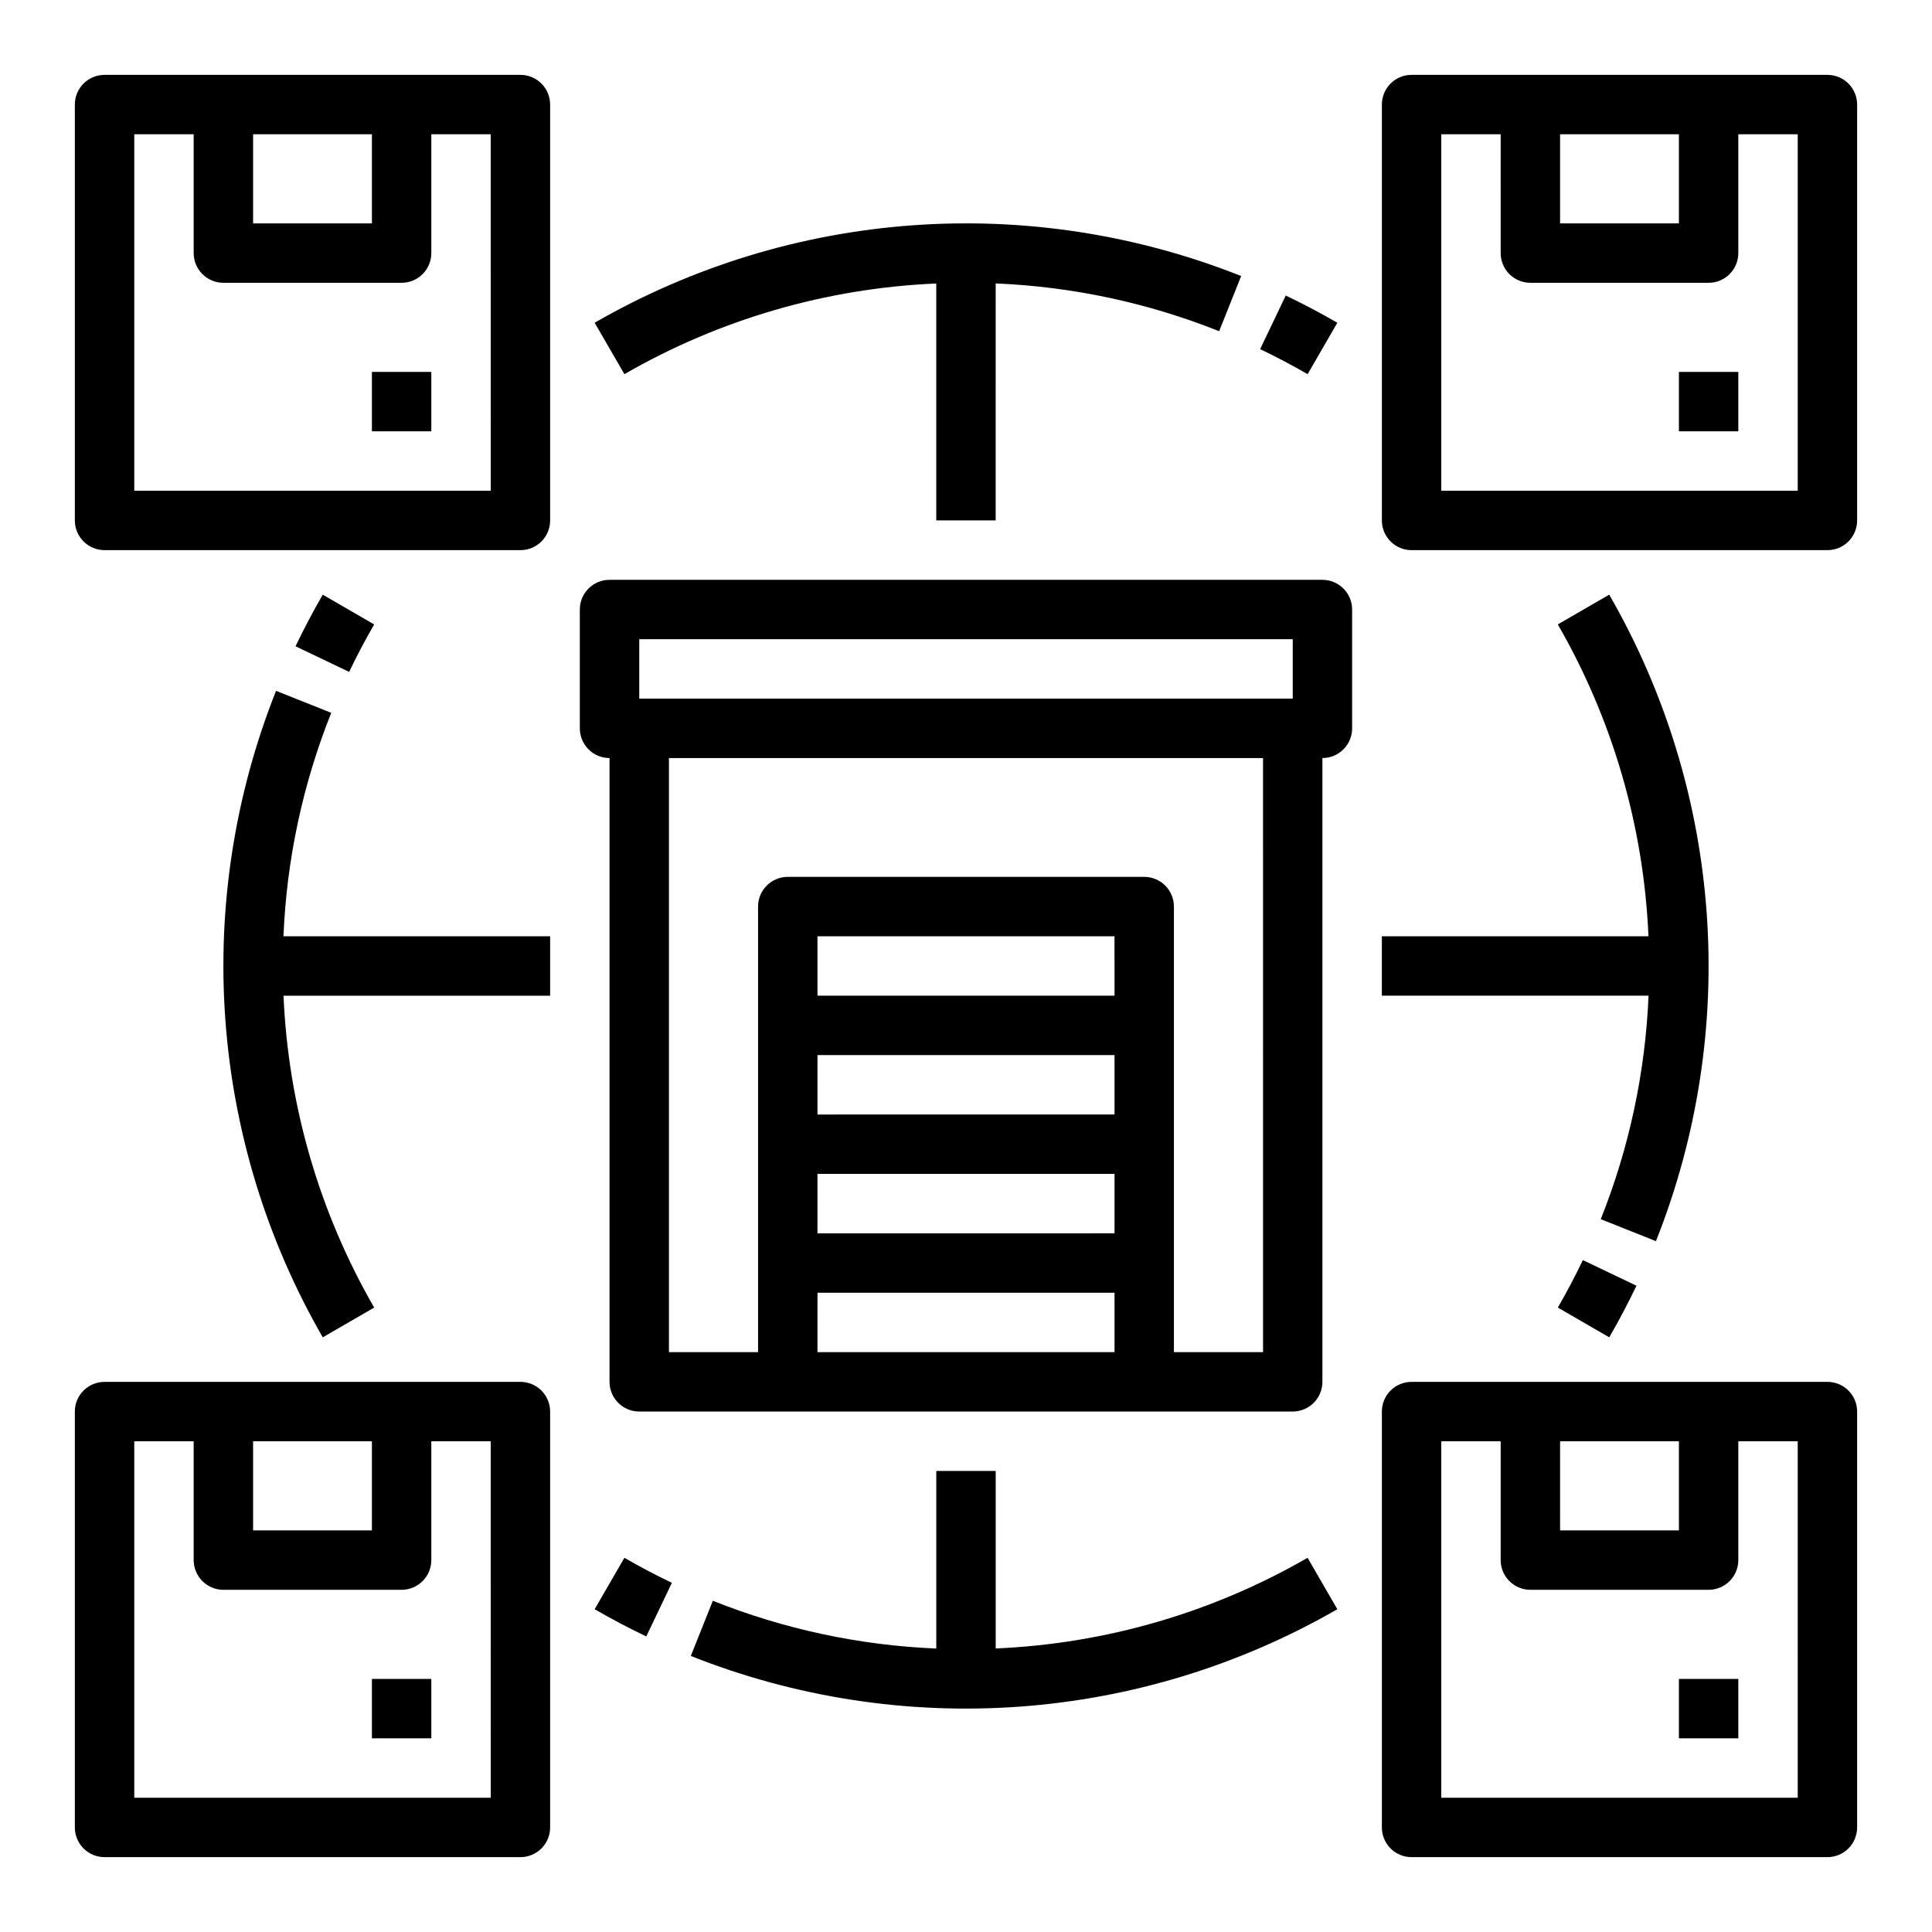
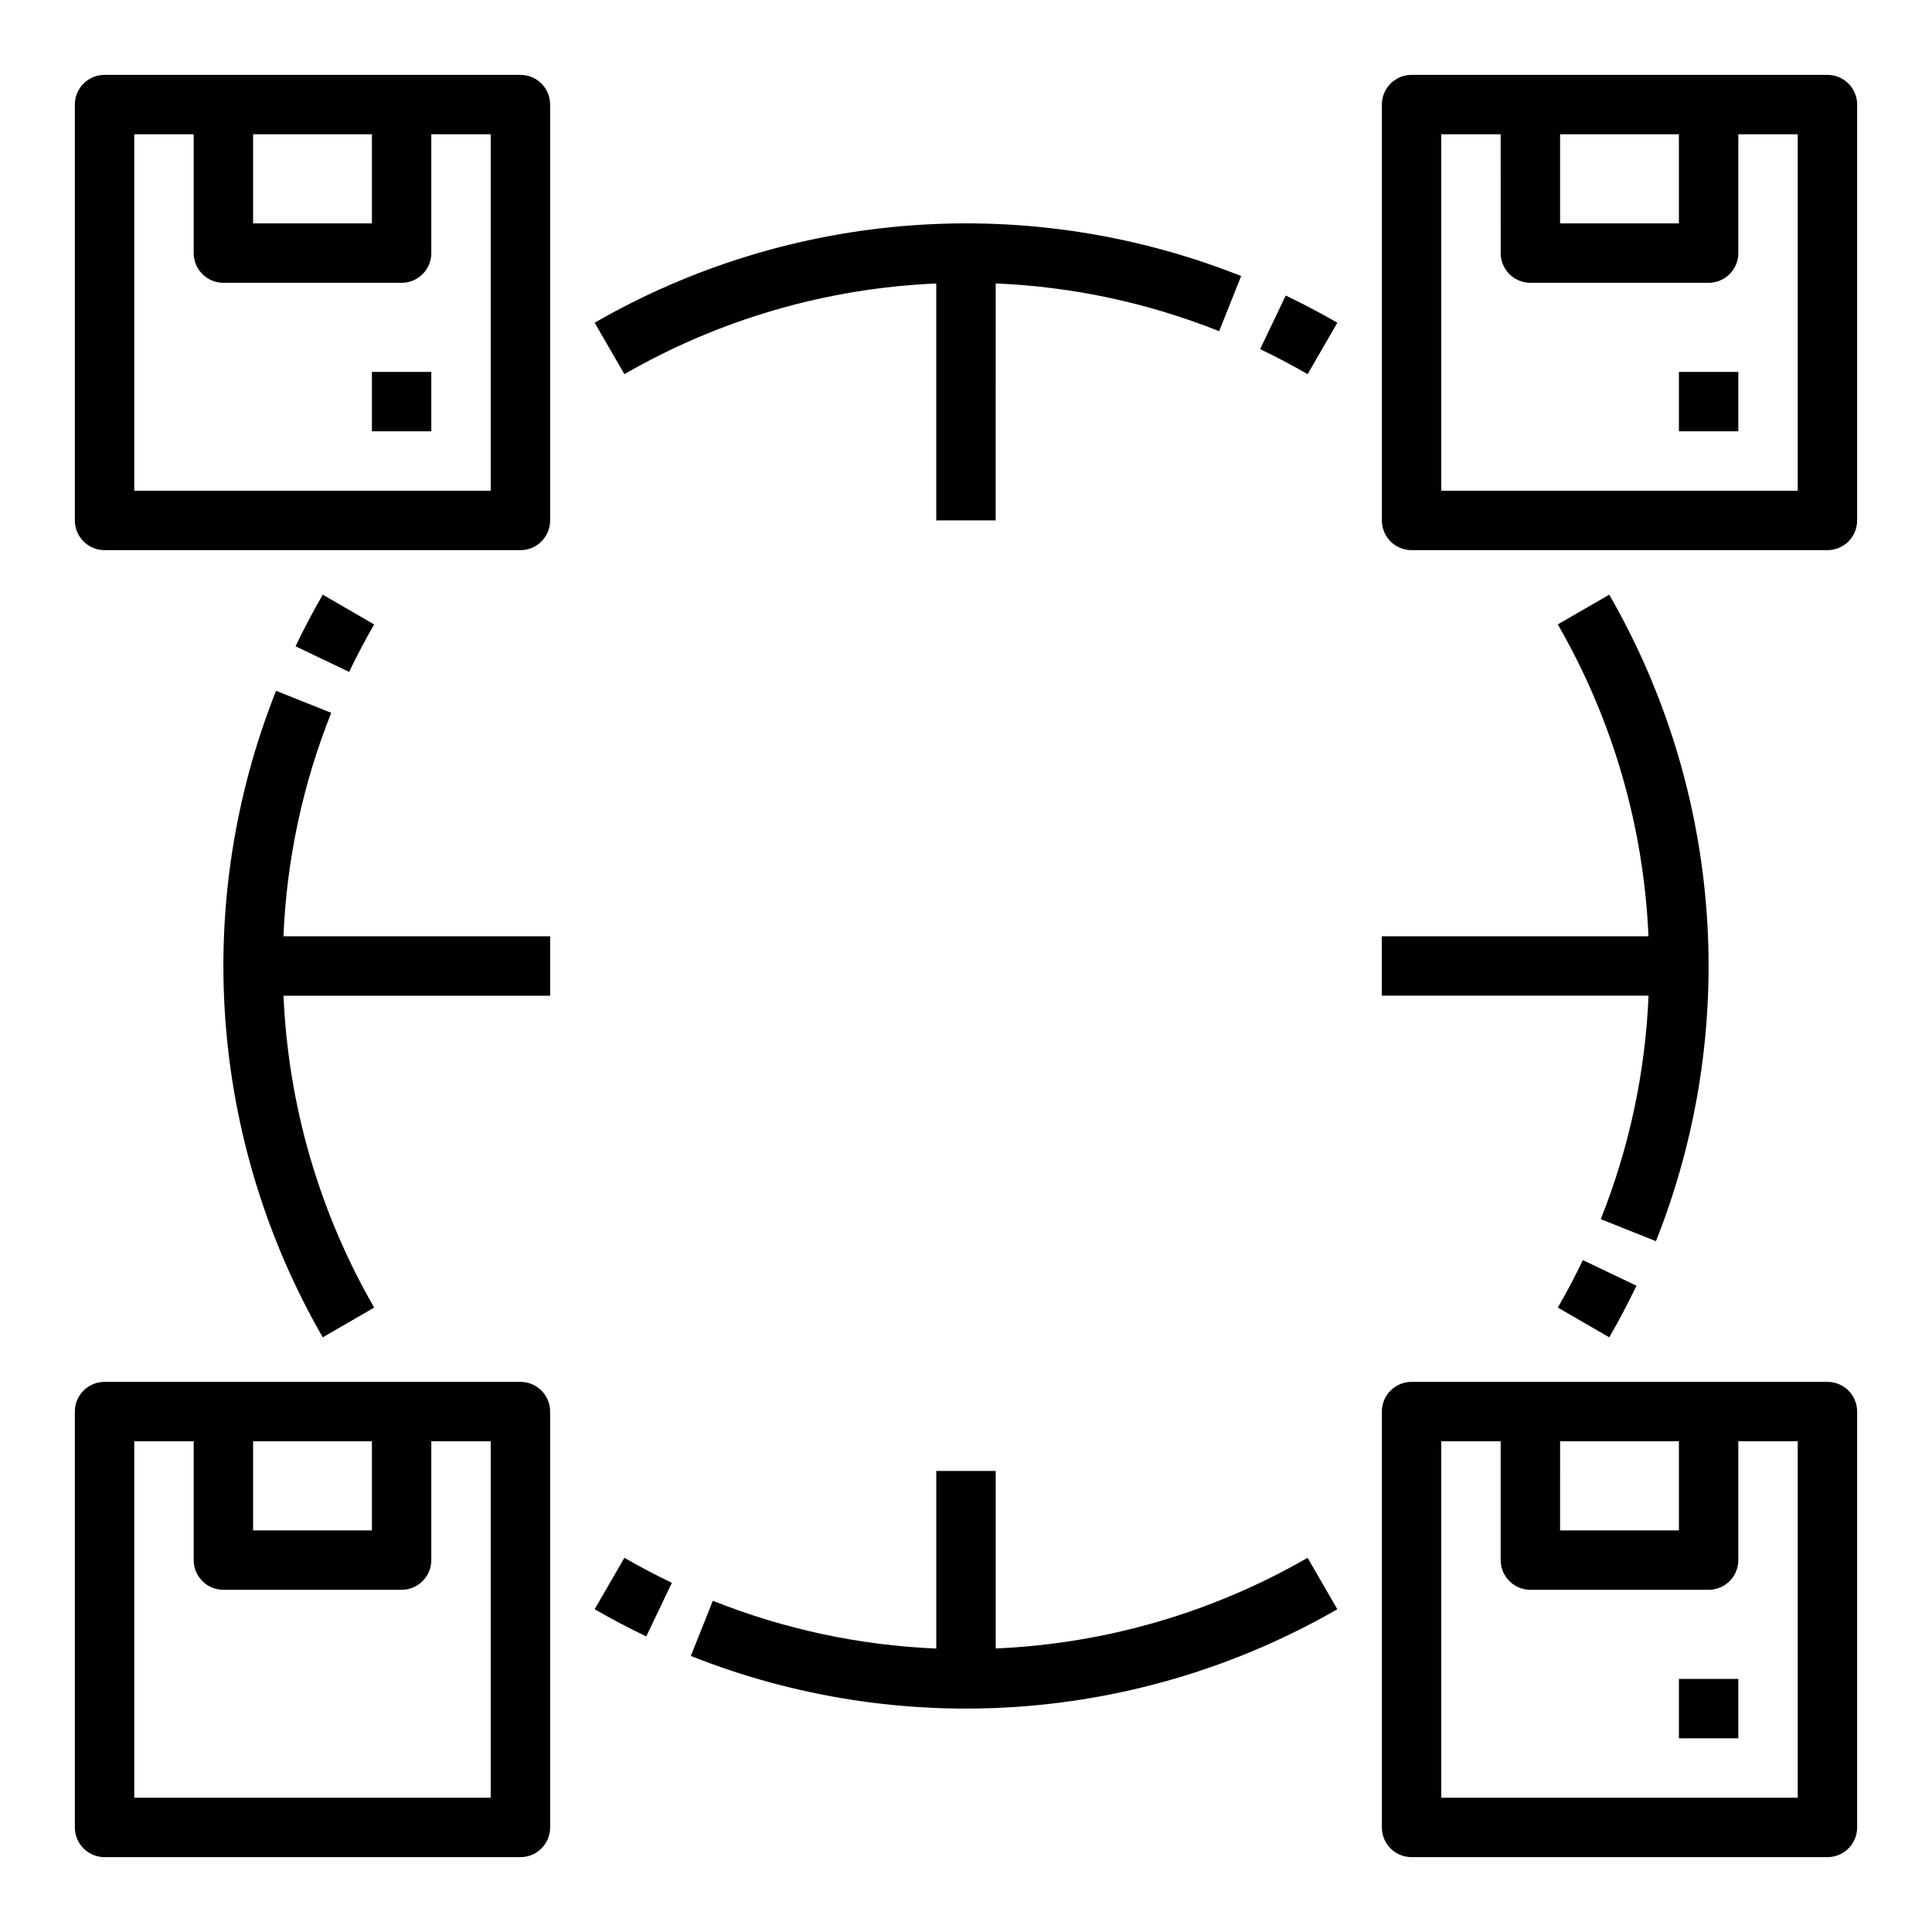
<svg xmlns="http://www.w3.org/2000/svg" fill="#000000" width="800px" height="800px" version="1.1" viewBox="144 144 512 512">
  <g>
    <path d="m281.92 163.84h-110.21c-4.348 0-7.875 3.527-7.875 7.875v110.21c0 2.09 0.832 4.09 2.309 5.566 1.477 1.477 3.477 2.305 5.566 2.305h110.21c2.09 0 4.09-0.828 5.566-2.305s2.305-3.477 2.305-5.566v-110.21c0-2.09-0.828-4.09-2.305-5.566-1.477-1.477-3.477-2.309-5.566-2.309zm-70.848 15.746h31.488v23.617h-31.488zm62.977 94.465h-94.465v-94.465h15.742v31.488c0 2.086 0.832 4.09 2.309 5.566 1.477 1.477 3.477 2.305 5.566 2.305h47.23c2.09 0 4.09-0.828 5.566-2.305 1.477-1.477 2.305-3.481 2.305-5.566v-31.488h15.742z" />
    <path d="m242.56 242.56h15.742v15.742h-15.742z" />
    <path d="m281.92 510.21h-110.21c-4.348 0-7.875 3.523-7.875 7.871v110.21c0 2.086 0.832 4.09 2.309 5.566 1.477 1.473 3.477 2.305 5.566 2.305h110.21c2.09 0 4.09-0.832 5.566-2.305 1.477-1.477 2.305-3.481 2.305-5.566v-110.21c0-2.086-0.828-4.09-2.305-5.566-1.477-1.477-3.477-2.305-5.566-2.305zm-70.848 15.742h31.488v23.617h-31.488zm62.977 94.465h-94.465v-94.465h15.742v31.488c0 2.09 0.832 4.09 2.309 5.566 1.477 1.477 3.477 2.309 5.566 2.309h47.23c2.09 0 4.09-0.832 5.566-2.309 1.477-1.477 2.305-3.477 2.305-5.566v-31.488h15.742z" />
-     <path d="m242.56 588.93h15.742v15.742h-15.742z" />
    <path d="m628.29 163.84h-110.21c-4.348 0-7.871 3.527-7.871 7.875v110.21c0 2.09 0.828 4.09 2.305 5.566 1.477 1.477 3.481 2.305 5.566 2.305h110.21c2.086 0 4.09-0.828 5.566-2.305 1.473-1.477 2.305-3.477 2.305-5.566v-110.21c0-2.09-0.832-4.09-2.305-5.566-1.477-1.477-3.481-2.309-5.566-2.309zm-70.852 15.746h31.488v23.617h-31.488zm62.977 94.465h-94.465v-94.465h15.742l0.004 31.488c0 2.086 0.828 4.09 2.305 5.566 1.477 1.477 3.481 2.305 5.566 2.305h47.234c2.086 0 4.09-0.828 5.566-2.305 1.473-1.477 2.305-3.481 2.305-5.566v-31.488h15.742z" />
    <path d="m588.93 242.56h15.742v15.742h-15.742z" />
    <path d="m628.29 510.21h-110.21c-4.348 0-7.871 3.523-7.871 7.871v110.21c0 2.086 0.828 4.09 2.305 5.566 1.477 1.473 3.481 2.305 5.566 2.305h110.21c2.086 0 4.09-0.832 5.566-2.305 1.473-1.477 2.305-3.481 2.305-5.566v-110.21c0-2.086-0.832-4.09-2.305-5.566-1.477-1.477-3.481-2.305-5.566-2.305zm-70.848 15.742h31.488v23.617h-31.492zm62.977 94.465h-94.469v-94.465h15.742v31.488h0.004c0 2.09 0.828 4.09 2.305 5.566 1.477 1.477 3.481 2.309 5.566 2.309h47.234c2.086 0 4.09-0.832 5.566-2.309 1.473-1.477 2.305-3.477 2.305-5.566v-31.488h15.742z" />
    <path d="m588.93 588.93h15.742v15.742h-15.742z" />
-     <path d="m494.46 297.66h-188.93c-4.348 0-7.871 3.523-7.871 7.871v31.488c0 2.086 0.828 4.09 2.305 5.566 1.477 1.477 3.477 2.305 5.566 2.305v165.31c0 2.086 0.828 4.09 2.305 5.566 1.477 1.477 3.481 2.305 5.566 2.305h173.18c2.09 0 4.09-0.828 5.566-2.305 1.477-1.477 2.305-3.481 2.305-5.566v-165.31c2.09 0 4.094-0.828 5.566-2.305 1.477-1.477 2.309-3.481 2.309-5.566v-31.488c0-2.09-0.832-4.09-2.309-5.566-1.473-1.477-3.477-2.305-5.566-2.305zm-181.05 15.742h173.18v15.742h-173.18zm125.95 94.465h-78.723v-15.746h78.719zm-78.719 15.742h78.719v15.742l-78.723 0.004zm0 31.488h78.719v15.742l-78.723 0.004zm0 31.488h78.719v15.742l-78.723 0.004zm118.08 15.742-23.621 0.004v-118.08c0-2.086-0.828-4.09-2.305-5.566s-3.477-2.305-5.566-2.305h-94.465c-4.348 0-7.871 3.523-7.871 7.871v118.08h-23.617v-157.44h157.44z" />
    <path d="m498.41 229.53c-4.449-2.574-9.055-5-13.676-7.211l-6.785 14.207c4.258 2.035 8.492 4.266 12.582 6.633z" />
    <path d="m392.12 219.13v62.785h15.742l0.004-62.801c20.312 0.84 40.336 5.121 59.219 12.66l5.836-14.621c-27.645-10.992-57.414-15.59-87.086-13.445-29.668 2.144-58.473 10.969-84.246 25.82l7.883 13.629c25.215-14.543 53.566-22.785 82.648-24.027z" />
    <path d="m243.16 309.48-13.629-7.883c-2.574 4.449-5 9.055-7.211 13.676l14.207 6.789c2.035-4.258 4.266-8.492 6.633-12.582z" />
    <path d="m231.78 332.91-14.621-5.836v-0.004c-10.992 27.645-15.59 57.414-13.445 87.086 2.144 29.672 10.969 58.473 25.82 84.25l13.629-7.883v-0.004c-14.543-25.215-22.785-53.566-24.027-82.648h70.656v-15.746h-70.672c0.84-20.312 5.121-40.336 12.66-59.215z" />
    <path d="m301.59 570.46c4.449 2.574 9.055 5 13.676 7.211l6.789-14.207c-4.258-2.035-8.492-4.266-12.582-6.633z" />
    <path d="m407.87 580.86v-47.039h-15.746v47.059c-20.312-0.844-40.336-5.125-59.215-12.66l-5.836 14.621h-0.004c27.645 10.988 57.414 15.586 87.086 13.441 29.672-2.141 58.473-10.969 84.25-25.82l-7.883-13.629h-0.004c-25.215 14.543-53.566 22.785-82.648 24.027z" />
    <path d="m556.84 490.52 13.629 7.883c2.574-4.449 5-9.055 7.211-13.676l-14.207-6.785c-2.031 4.254-4.266 8.488-6.633 12.578z" />
    <path d="m568.22 467.09 14.621 5.836c10.988-27.645 15.586-57.414 13.441-87.086-2.141-29.668-10.969-58.473-25.82-84.246l-13.629 7.883c14.543 25.215 22.785 53.566 24.027 82.648h-70.656v15.742h70.676v0.004c-0.844 20.312-5.125 40.336-12.66 59.219z" />
  </g>
</svg>